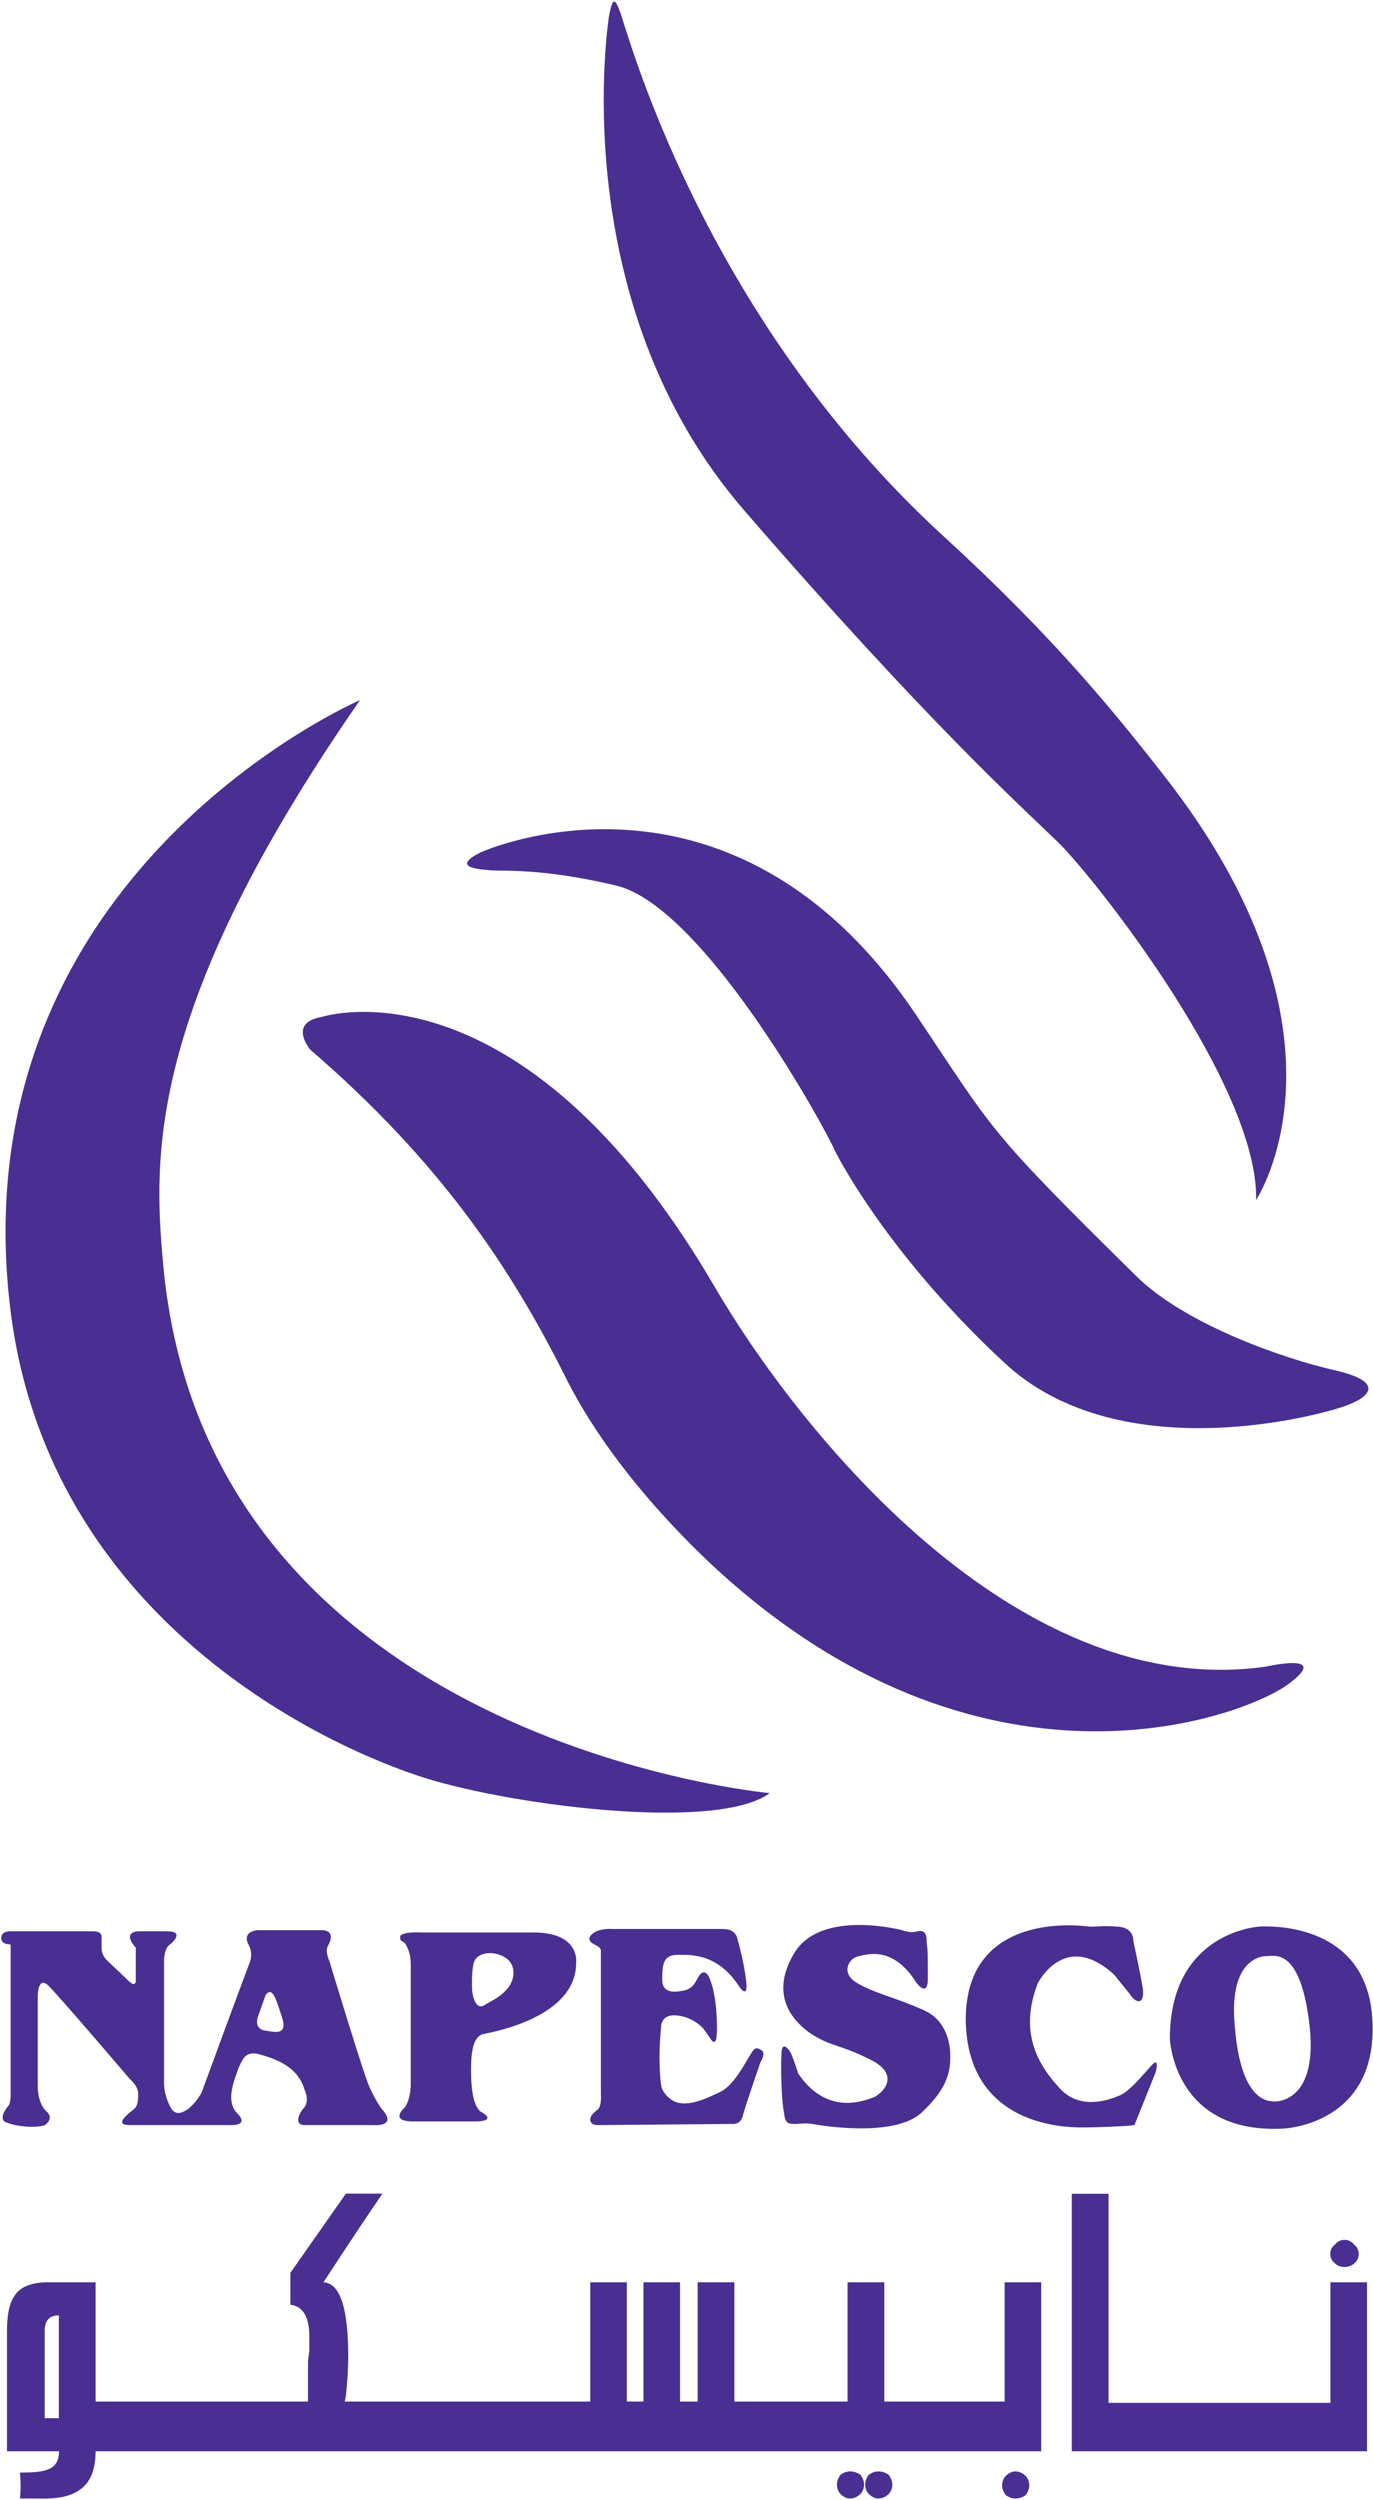
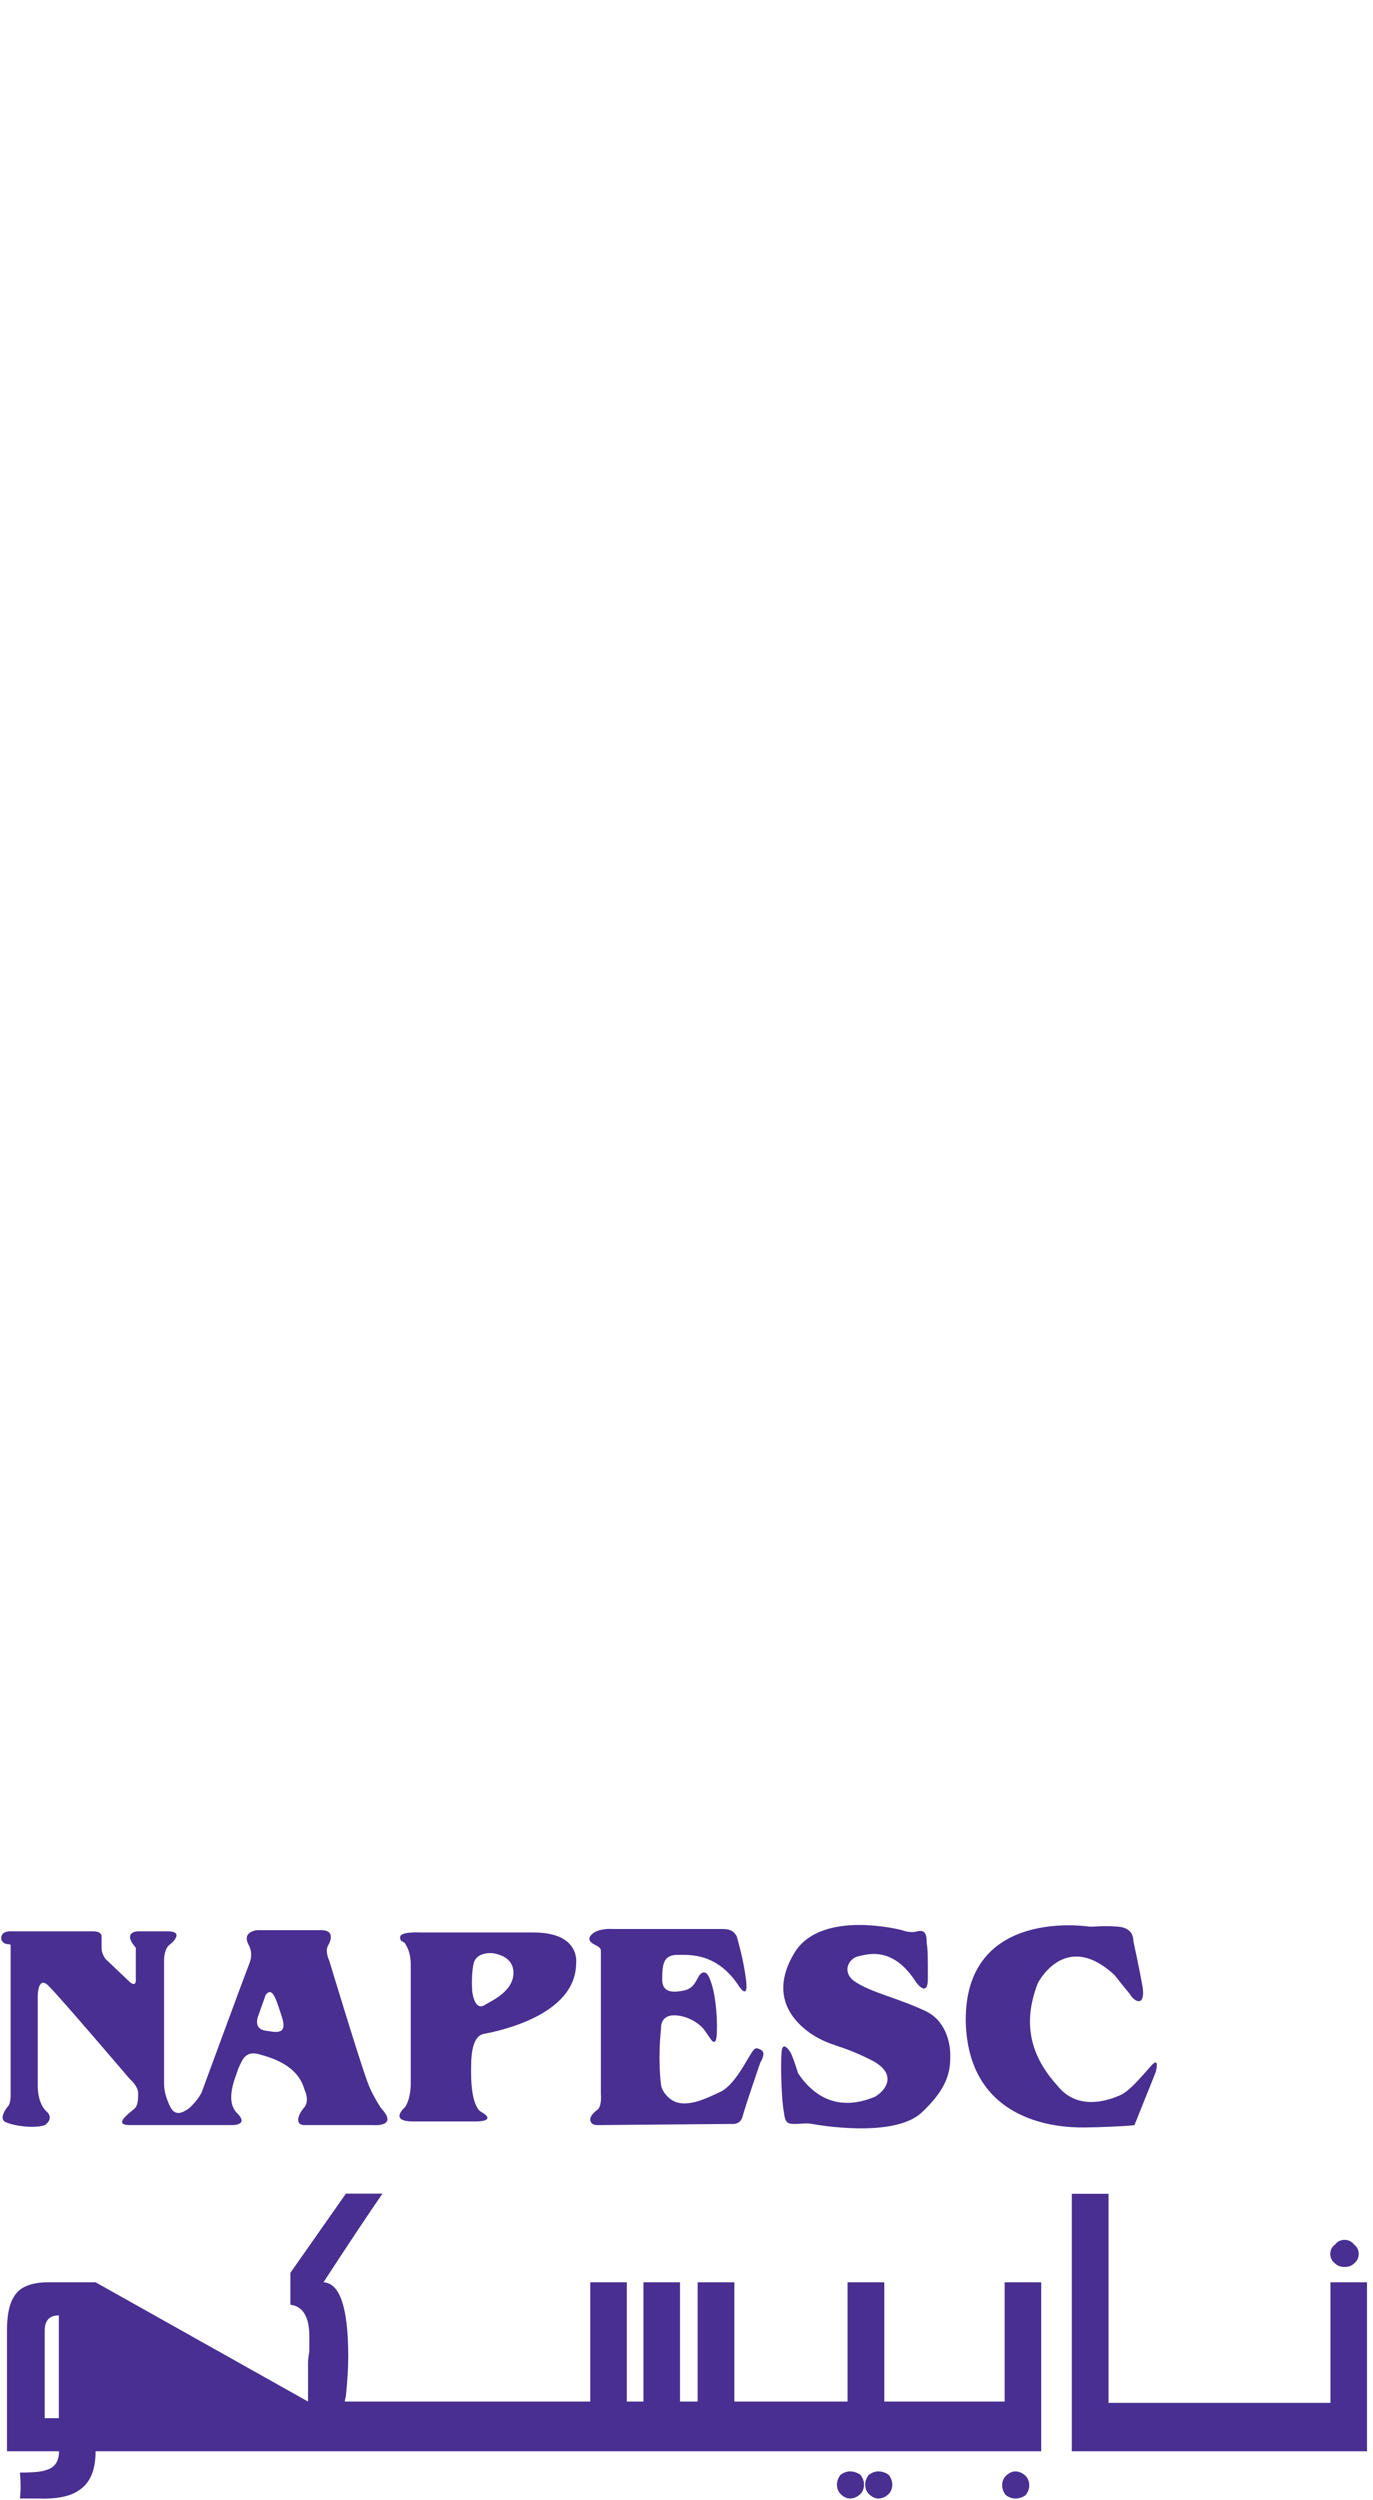
<svg xmlns="http://www.w3.org/2000/svg" version="1.2" viewBox="0 0 826 1503" width="826" height="1503">
  <title>napesco_e-brochure (1)-1-pdf-svg</title>
  <defs>
    <clipPath clipPathUnits="userSpaceOnUse" id="cp1">
      <path d="m-3883-5646.01h17145.59v11507.32h-17145.59z" />
    </clipPath>
  </defs>
  <style>
		.s0 { fill: #482f91 } 
	</style>
  <g id="Clip-Path: Page 1" clip-path="url(#cp1)">
    <g id="Page 1">
-       <path id="Path 11" fill-rule="evenodd" class="s0" d="m98 758.3c24.8 289.1 365.1 319.7 365.1 319.7-32.7 24.1-162.7 6.4-212.4-10.7-67.5-22.7-225.2-102.3-245-284.8-28.5-258.6 210.9-361.6 210.9-361.6-127.8 184-124.3 273.5-118.6 337.4zm95.9-147c0 0 118.6-38.4 235.8 161.9 49.7 85.3 180.4 250.1 331.7 228.8 0 0 40.5-9.3 13.5 10.6-27 19.9-185.4 79.6-348.1-73.2-57.5-54.6-80.2-98.7-86.6-111.5-33.4-66.7-76-130-153.4-196.7 0 0-14.2-16.4 7.1-19.9zm95.1-98.8c0 0 149.9-68.2 261.4 96.6 48.3 71.8 41.9 68.2 132.8 157.7 29.9 29.9 91 50.5 119.4 56.9 28.4 6.4 23.4 14.9 9.2 20.6-12.8 5.6-137.1 40.5-207.4-24.9-66.1-61.1-97.3-117.9-102.3-127.9-4.2-10.6-78.1-146.3-131.4-159.1-44.7-10.6-67.4-8.5-76-9.2-8.5-0.7-22.7-2.1-5.7-10.7zm83.9-505.7c3.5 7.8 47.5 181.1 195.3 316.1 66 60.4 103 105.8 137.1 149.9 115 152 50.4 248.6 50.4 248.6 1.4-68.2-95.2-191.1-118.6-214.5-23.5-22.8-78.9-72.5-189-199.6-110-126.5-81.6-298.4-81.6-298.4 2.1-10.6 3.5-9.9 6.4-2.1zm385.6 1151.4c2.9 0 61.1-3.5 66.8 51.9 6.4 67.5-53.3 69.6-53.3 69.6-66 3.5-68.2-54-68.2-54 0-63.9 52.6-67.5 54.7-67.5zm3.6 17.8c0 0-23.5-1.4-19.2 42.6 3.6 44 19.2 44.8 24.1 44.8 4.3 0 26.3-2.9 20.6-47.6-5.6-44.8-20.6-39.8-25.5-39.8z" />
      <path id="Path 12" fill-rule="evenodd" class="s0" d="m6.4 1169.6c0-0.7-0.7-0.7-0.7-0.7-5 0-5-3.6-5-3.6 0-4.9 6.4-4.2 6.4-4.2h49c5.7 0 5 3.5 5 3.5v6.4c0 4.3 2.8 7.1 2.8 7.1l14.2 13.5c4.3 3.6 3.6-2.1 3.6-2.1v-18.5c-8.6-9.9 1.4-9.9 1.4-9.9h17.7c10 0 3.6 6.4 0.7 8.5-2.8 2.8-2.8 8.5-2.8 8.5v74.6c0 7.8 4.3 14.9 4.3 14.9 2.8 4.3 6.4 2.9 10.6 0 5.7-5 7.8-9.9 7.8-9.9 0 0 25.6-69.6 28.4-76.7 2.9-6.4 0-11.4 0-11.4-4.9-8.5 5-9.2 5-9.2h38.4c9.9 0 4.2 9.2 4.2 9.2-2.1 3.5 0.7 9.2 0.7 9.2 0 0 20.6 68.2 24.2 76 3.5 7.8 7.1 12.8 7.1 12.8 10.6 11.4-5 10-5 10h-41.2c-5.7 0-4.2-5.7-0.7-10 4.3-4.2 0.7-11.3 0.7-11.3-4.2-15-19.9-19.2-27.7-21.4-8.5-2.1-9.9 4.3-12.1 8.6-1.4 4.9-8.5 19.1-0.7 27 7.8 7.8-4.2 7.1-4.2 7.1h-60.4c-9.9 0-1.4-6.4 2.1-9.3 2.9-2.1 2.9-5.7 2.9-9.9 0-4.3-5-8.5-5-8.5 0 0-41.2-48.3-48.3-55.4-7.1-7.9-7.1 5.6-7.1 5.6v54c0 3.6 0.7 11.4 5.7 15.7 4.2 4.2-1.4 7.8-1.4 7.8-5.7 2.1-17.8 0.7-22.8-1.5-5.6-1.4-0.7-8.5 0.7-9.9 1.5-1.4 1.5-6.4 1.5-6.4zm153.4 29.8l-4.3 12.1c0 0-3.5 7.8 3.6 9.2 5.7 0.8 14.2 3.6 10.6-7.8-3.5-10.6-5.7-19.1-9.9-13.5z" />
-       <path id="Path 13" fill-rule="evenodd" class="s0" d="m247.1 1181c0-7.9-2.8-11.4-3.5-12.8-1.4-1.4-2.9-0.7-2.9-3.6 0-3.5 12.1-2.8 12.1-2.8h68.2c28.4 0 25.6 18.4 25.6 18.4 0 32-48.3 41.2-56.1 42.7-7.1 2.1-7.1 14.9-7.1 22.7 0 22.7 6.4 24.2 6.4 24.2 9.2 5.6-2.9 5.6-2.9 5.6h-38.3c-15 0-5-8.5-5-8.5 3.5-5 3.5-13.5 3.5-13.5zm37.7 0c0 0-1.4 6.4-0.7 16.4 1.4 9.2 4.9 9.9 7.8 7.8 3.5-2.2 17-7.8 17-19.2 0-8.5-7.8-10.7-10.6-11.4-2.2-0.7-12.1-1.4-13.5 6.4zm73.9-11.4c-2.9-1.4-6.4-3.5-2.2-7.1 4.3-3.5 12.1-2.8 12.1-2.8h66c5.7 0 7.2 2.1 8.6 4.3 0.7 2.8 4.2 14.2 5.7 27 1.4 12.7-5 2.1-5 2.1-13.5-19.9-30.6-17.8-37.7-17.8-7.1 0.7-7.8 5.7-7.8 14.9 0 9.3 9.3 7.2 13.5 6.4 5.7-1.4 7.1-6.4 8.5-8.5 0.8-1.4 4.3-5.7 7.1 2.9 3.6 9.2 4.3 26.9 3.6 33.3-0.7 6.4-3.6 1.5-3.6 1.5l-3.5-5c-2.8-4.3-10.7-9.2-18.5-9.2-8.5 0-7.8 7.8-7.8 7.8-2.1 19.9 0 34.1 0 34.1 0.7 4.9 5.7 8.5 5.7 8.5 8.5 6.4 22-0.7 29.8-4.3 7.8-3.5 14.9-17 17.1-20.6 2.8-4.2 3.5-7.1 7.1-4.9 4.2 1.4 0 7.8 0 7.8 0 0-9.3 27-10.7 32.6-1.4 5-6.4 4.3-6.4 4.3 0 0-77.4 0.7-80.9 0.7-3.6 0-4.3-2.1-4.3-3.5 0-1.5 1.4-3.6 4.3-5.7 2.8-2.1 2.1-9.3 2.1-9.3v-85.2c0-2.1 0-2.8-2.8-4.3zm193.1-8.5c5.7-1.4 5.7 3.6 5.7 7.1 0.7 3.6 0.7 9.3 0.7 21.3 0 12.1-7.1 2.2-7.1 2.2-13.5-21.3-28.4-17.1-34.1-15.7-6.4 0.8-11.3 10-2.1 15.7 10 6.4 24.2 9.2 41.2 17 12.8 5.7 15.6 19.2 15.6 27 0 8.5-0.7 19.2-17.7 34.8-17.1 14.9-61.8 7.1-65.4 6.4-4.2-0.7-6.4 0-10.6 0-4.3 0-5.7-0.7-6.4-7.1-1.4-6.4-2.1-27.7-1.4-36.2 0.7-7.8 5.6 0.7 5.6 0.7 2.2 5 4.3 12.1 4.3 12.1 17.1 25.5 39.1 17 46.2 14.2 6.4-3.6 14.9-14.2-3.6-22.8-18.4-9.2-22.7-7.1-35.5-15.6-12.8-9.2-23.4-24.8-9.2-48.3 16.3-26.3 64.6-13.5 64.6-13.5 5.7 2.1 9.2 0.7 9.2 0.7zm120.8-2.8c9.9 0.7 9.2 8.5 9.2 8.5 0 0 3.6 16.3 5.7 28.4 1.4 11.4-5 8.5-7.8 3.6-3.6-4.3-9.2-11.4-9.2-11.4-29.9-27.7-46.2 5-46.2 5-10.7 27.7-1.4 46.9 12.1 61.8 12.7 15.6 31.9 7.8 36.9 5.7 5.7-2.2 12.1-10 18.5-17.1 6.4-7.8 3.5 2.9 3.5 2.9l-12.8 31.9c-4.2 0.7-23.4 1.4-29.1 1.4-5.7 0-71 2.9-72.4-63.9-0.7-68.9 74.5-56.8 74.5-56.8 5.7 0 7.9-0.7 17.1 0zm-487.3 285.5v-23.4q0-2.1 0.8-7.1v-8.5q0-17.8-11.4-19.2v-19.2l33.4-47.6h22q-12.8 18.5-35.5 53.3 14.9 0.7 14.9 44.7 0 10-1.4 23.5l-0.7 3.5h147.7v-71.7h22v71.7h10v-71.7h22v71.7h10.6v-71.7h22.1v71.7h68.1v-71.7h22.1v71.7h72.4v-71.7h22v101.6h-568.9q0 17-9.9 23.4-7.9 5.7-25.6 5h-10q0.8-7.1 0-15.6 12.1 0 15.7-1.5 7.8-2.1 7.8-11.3h-31.3v-72.5q0-14.2 4.3-20.6 5-8.5 20.6-8.5h28.4v71.7zm-158.4 10h8.5v-61.8q-8.5 0-8.5 9.2zm617.9 19.9v-154.8h22.1v125.7h133.5v-72.5h22v101.6zm164.1-127.1q3.5 0 5.7 2.8 2.8 2.1 2.8 5.7 0 3.5-2.8 5.7-2.2 2.1-5.7 2.1-3.6 0-5.7-2.1-2.9-2.2-2.9-5.7 0-3.6 2.9-5.7 2.1-2.8 5.7-2.8zm-198.2 139.2q3.6 0 6.4 2.8 2.1 2.2 2.1 5.7 0 2.8-2.1 5.7-2.8 2.1-6.4 2.1-2.8 0-5.7-2.1-2.1-2.9-2.1-5.7 0-3.5 2.1-5.7 2.9-2.8 5.7-2.8zm-82.4 0q3.6 0 6.4 2.1 2.1 2.9 2.1 5.7 0 3.5-2.1 5.7-2.8 2.8-6.4 2.8-2.8 0-5.7-2.8-2.1-2.2-2.1-5.7 0-2.8 2.1-5.7 2.9-2.1 5.7-2.1zm-17 0q3.5 0 6.4 2.1 2.1 2.9 2.1 5.7 0 3.5-2.1 5.7-2.9 2.8-6.4 2.8-2.9 0-5.7-2.8-2.1-2.2-2.1-5.7 0-2.8 2.1-5.7 2.8-2.1 5.7-2.1zm-345.9-12.1v-19.9z" />
+       <path id="Path 13" fill-rule="evenodd" class="s0" d="m247.1 1181c0-7.9-2.8-11.4-3.5-12.8-1.4-1.4-2.9-0.7-2.9-3.6 0-3.5 12.1-2.8 12.1-2.8h68.2c28.4 0 25.6 18.4 25.6 18.4 0 32-48.3 41.2-56.1 42.7-7.1 2.1-7.1 14.9-7.1 22.7 0 22.7 6.4 24.2 6.4 24.2 9.2 5.6-2.9 5.6-2.9 5.6h-38.3c-15 0-5-8.5-5-8.5 3.5-5 3.5-13.5 3.5-13.5zm37.7 0c0 0-1.4 6.4-0.7 16.4 1.4 9.2 4.9 9.9 7.8 7.8 3.5-2.2 17-7.8 17-19.2 0-8.5-7.8-10.7-10.6-11.4-2.2-0.7-12.1-1.4-13.5 6.4zm73.9-11.4c-2.9-1.4-6.4-3.5-2.2-7.1 4.3-3.5 12.1-2.8 12.1-2.8h66c5.7 0 7.2 2.1 8.6 4.3 0.7 2.8 4.2 14.2 5.7 27 1.4 12.7-5 2.1-5 2.1-13.5-19.9-30.6-17.8-37.7-17.8-7.1 0.7-7.8 5.7-7.8 14.9 0 9.3 9.3 7.2 13.5 6.4 5.7-1.4 7.1-6.4 8.5-8.5 0.8-1.4 4.3-5.7 7.1 2.9 3.6 9.2 4.3 26.9 3.6 33.3-0.7 6.4-3.6 1.5-3.6 1.5l-3.5-5c-2.8-4.3-10.7-9.2-18.5-9.2-8.5 0-7.8 7.8-7.8 7.8-2.1 19.9 0 34.1 0 34.1 0.7 4.9 5.7 8.5 5.7 8.5 8.5 6.4 22-0.7 29.8-4.3 7.8-3.5 14.9-17 17.1-20.6 2.8-4.2 3.5-7.1 7.1-4.9 4.2 1.4 0 7.8 0 7.8 0 0-9.3 27-10.7 32.6-1.4 5-6.4 4.3-6.4 4.3 0 0-77.4 0.7-80.9 0.7-3.6 0-4.3-2.1-4.3-3.5 0-1.5 1.4-3.6 4.3-5.7 2.8-2.1 2.1-9.3 2.1-9.3v-85.2c0-2.1 0-2.8-2.8-4.3zm193.1-8.5c5.7-1.4 5.7 3.6 5.7 7.1 0.7 3.6 0.7 9.3 0.7 21.3 0 12.1-7.1 2.2-7.1 2.2-13.5-21.3-28.4-17.1-34.1-15.7-6.4 0.8-11.3 10-2.1 15.7 10 6.4 24.2 9.2 41.2 17 12.8 5.7 15.6 19.2 15.6 27 0 8.5-0.7 19.2-17.7 34.8-17.1 14.9-61.8 7.1-65.4 6.4-4.2-0.7-6.4 0-10.6 0-4.3 0-5.7-0.7-6.4-7.1-1.4-6.4-2.1-27.7-1.4-36.2 0.7-7.8 5.6 0.7 5.6 0.7 2.2 5 4.3 12.1 4.3 12.1 17.1 25.5 39.1 17 46.2 14.2 6.4-3.6 14.9-14.2-3.6-22.8-18.4-9.2-22.7-7.1-35.5-15.6-12.8-9.2-23.4-24.8-9.2-48.3 16.3-26.3 64.6-13.5 64.6-13.5 5.7 2.1 9.2 0.7 9.2 0.7zm120.8-2.8c9.9 0.7 9.2 8.5 9.2 8.5 0 0 3.6 16.3 5.7 28.4 1.4 11.4-5 8.5-7.8 3.6-3.6-4.3-9.2-11.4-9.2-11.4-29.9-27.7-46.2 5-46.2 5-10.7 27.7-1.4 46.9 12.1 61.8 12.7 15.6 31.9 7.8 36.9 5.7 5.7-2.2 12.1-10 18.5-17.1 6.4-7.8 3.5 2.9 3.5 2.9l-12.8 31.9c-4.2 0.7-23.4 1.4-29.1 1.4-5.7 0-71 2.9-72.4-63.9-0.7-68.9 74.5-56.8 74.5-56.8 5.7 0 7.9-0.7 17.1 0zm-487.3 285.5v-23.4q0-2.1 0.8-7.1v-8.5q0-17.8-11.4-19.2v-19.2l33.4-47.6h22q-12.8 18.5-35.5 53.3 14.9 0.7 14.9 44.7 0 10-1.4 23.5l-0.7 3.5h147.7v-71.7h22v71.7h10v-71.7h22v71.7h10.6v-71.7h22.1v71.7h68.1v-71.7h22.1v71.7h72.4v-71.7h22v101.6h-568.9q0 17-9.9 23.4-7.9 5.7-25.6 5h-10q0.8-7.1 0-15.6 12.1 0 15.7-1.5 7.8-2.1 7.8-11.3h-31.3v-72.5q0-14.2 4.3-20.6 5-8.5 20.6-8.5h28.4zm-158.4 10h8.5v-61.8q-8.5 0-8.5 9.2zm617.9 19.9v-154.8h22.1v125.7h133.5v-72.5h22v101.6zm164.1-127.1q3.5 0 5.7 2.8 2.8 2.1 2.8 5.7 0 3.5-2.8 5.7-2.2 2.1-5.7 2.1-3.6 0-5.7-2.1-2.9-2.2-2.9-5.7 0-3.6 2.9-5.7 2.1-2.8 5.7-2.8zm-198.2 139.2q3.6 0 6.4 2.8 2.1 2.2 2.1 5.7 0 2.8-2.1 5.7-2.8 2.1-6.4 2.1-2.8 0-5.7-2.1-2.1-2.9-2.1-5.7 0-3.5 2.1-5.7 2.9-2.8 5.7-2.8zm-82.4 0q3.6 0 6.4 2.1 2.1 2.9 2.1 5.7 0 3.5-2.1 5.7-2.8 2.8-6.4 2.8-2.8 0-5.7-2.8-2.1-2.2-2.1-5.7 0-2.8 2.1-5.7 2.9-2.1 5.7-2.1zm-17 0q3.5 0 6.4 2.1 2.1 2.9 2.1 5.7 0 3.5-2.1 5.7-2.9 2.8-6.4 2.8-2.9 0-5.7-2.8-2.1-2.2-2.1-5.7 0-2.8 2.1-5.7 2.8-2.1 5.7-2.1zm-345.9-12.1v-19.9z" />
    </g>
  </g>
</svg>